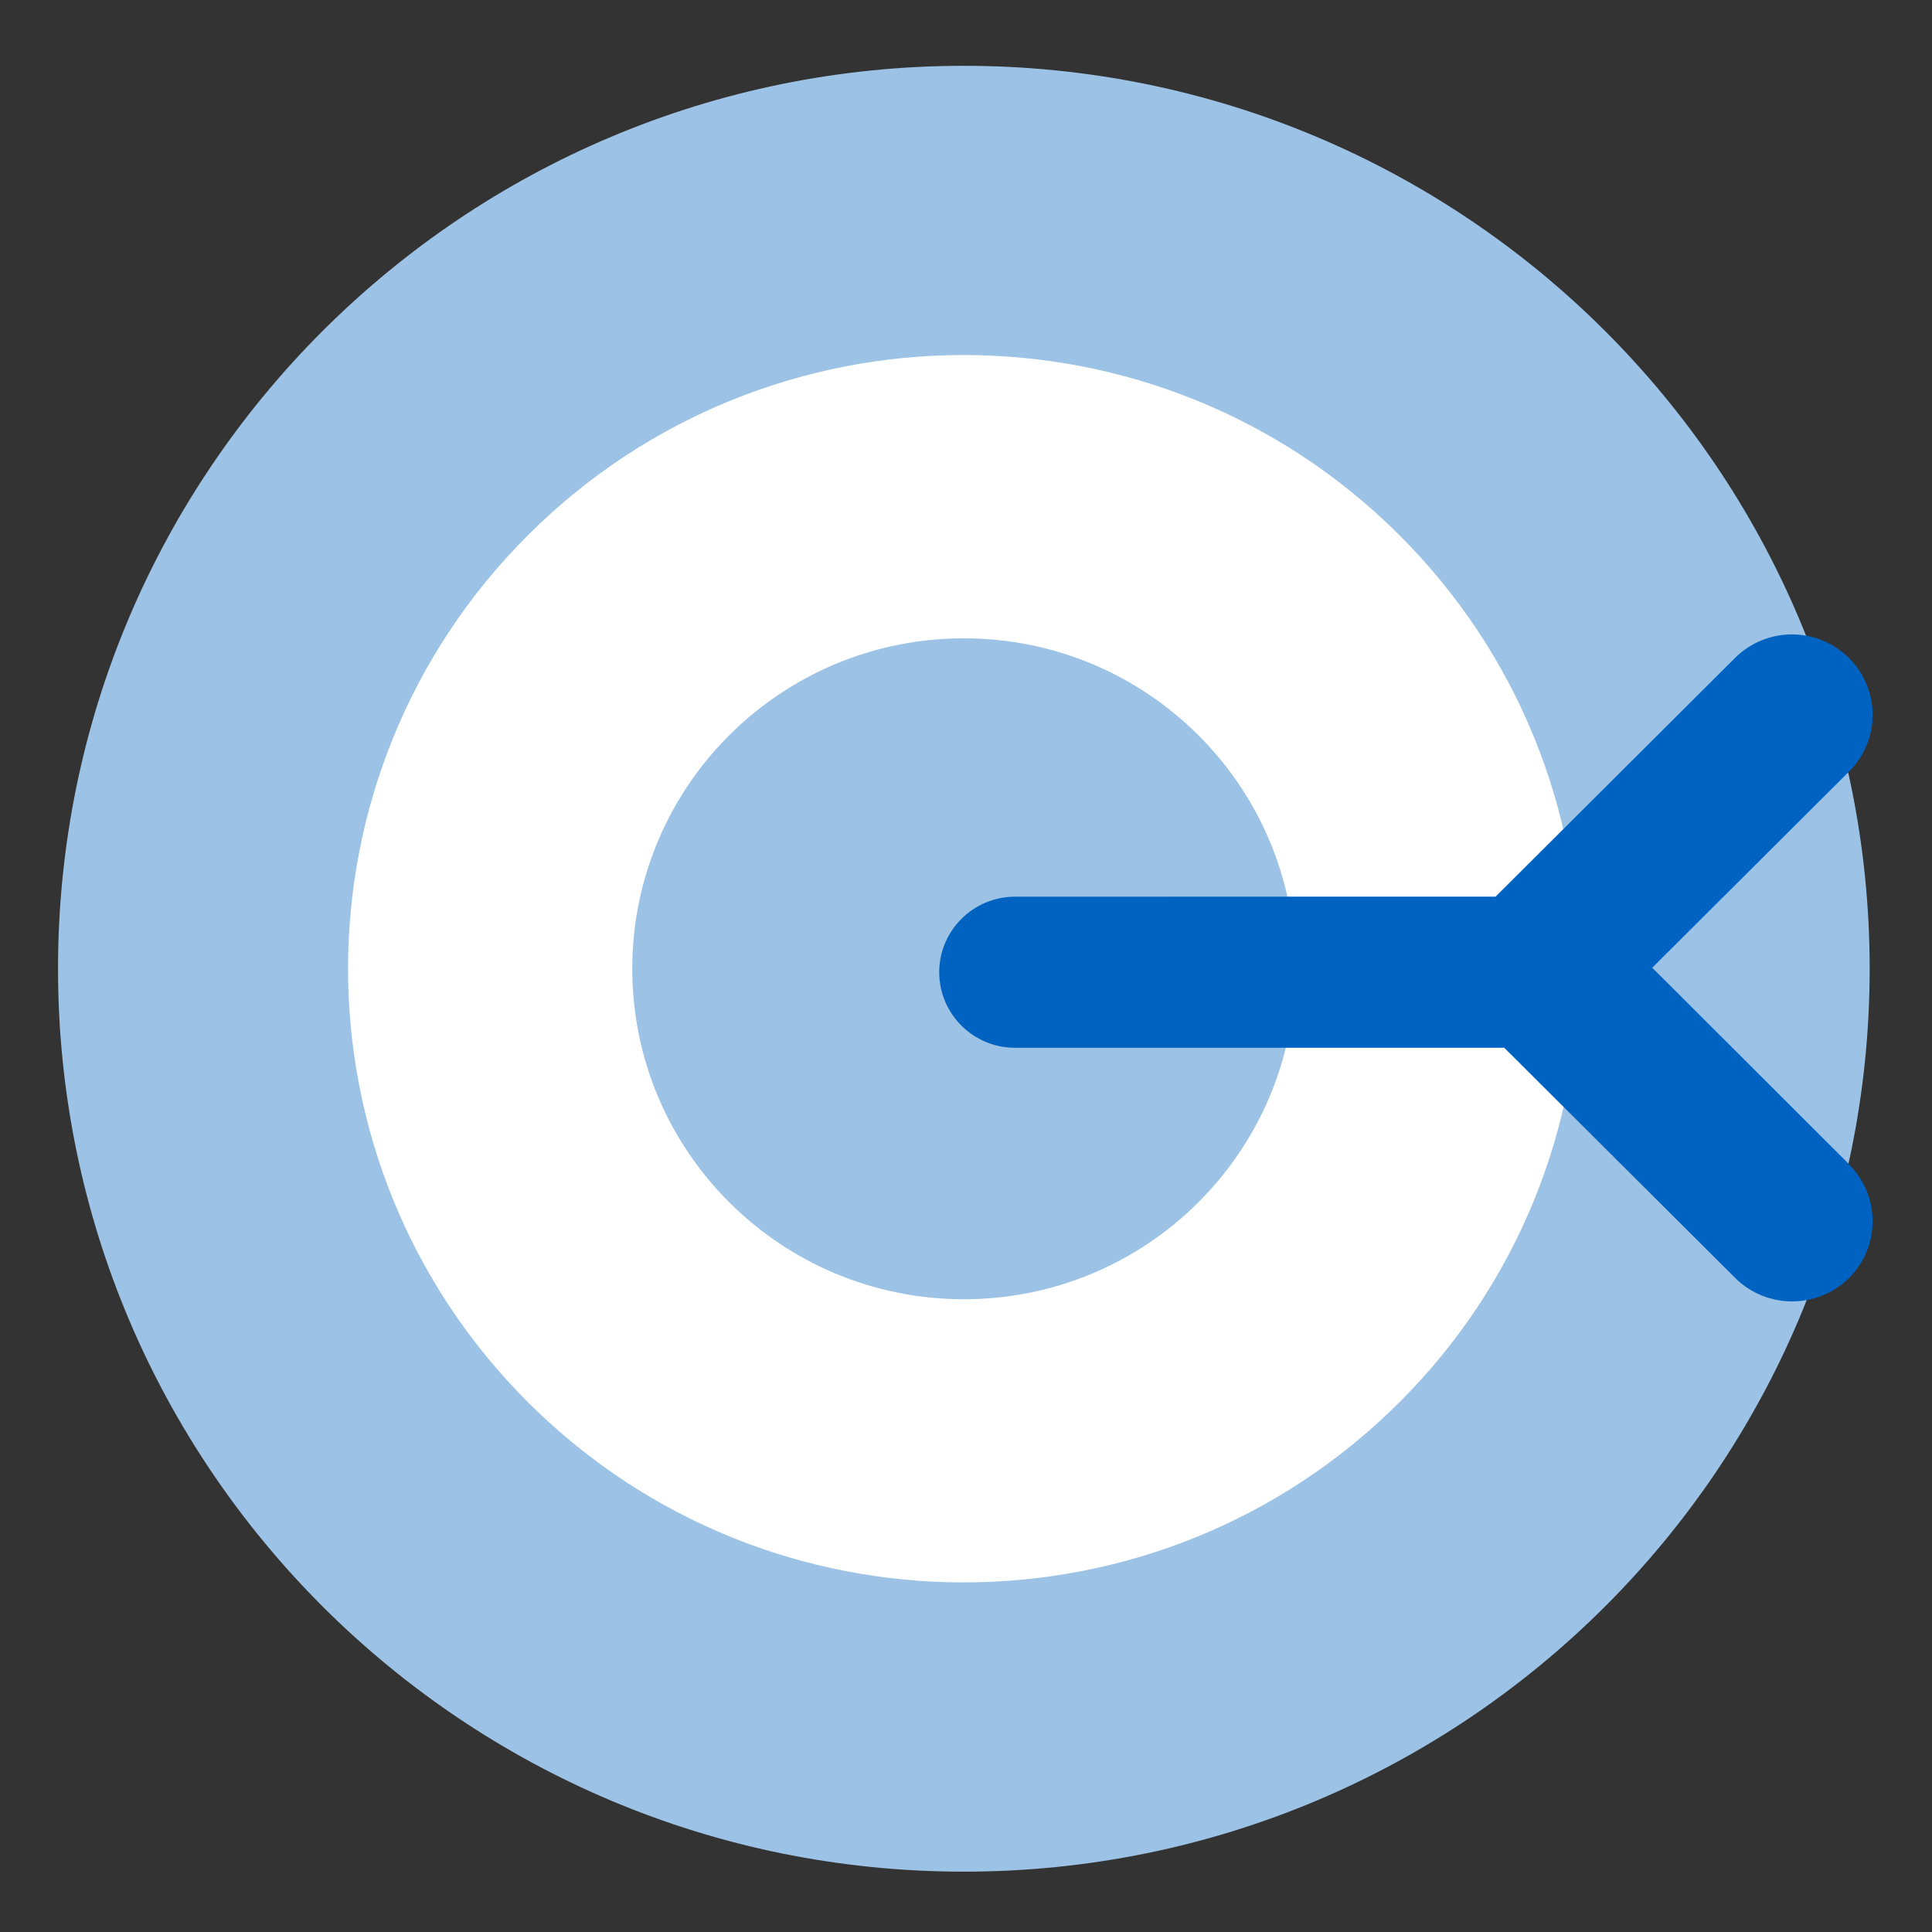
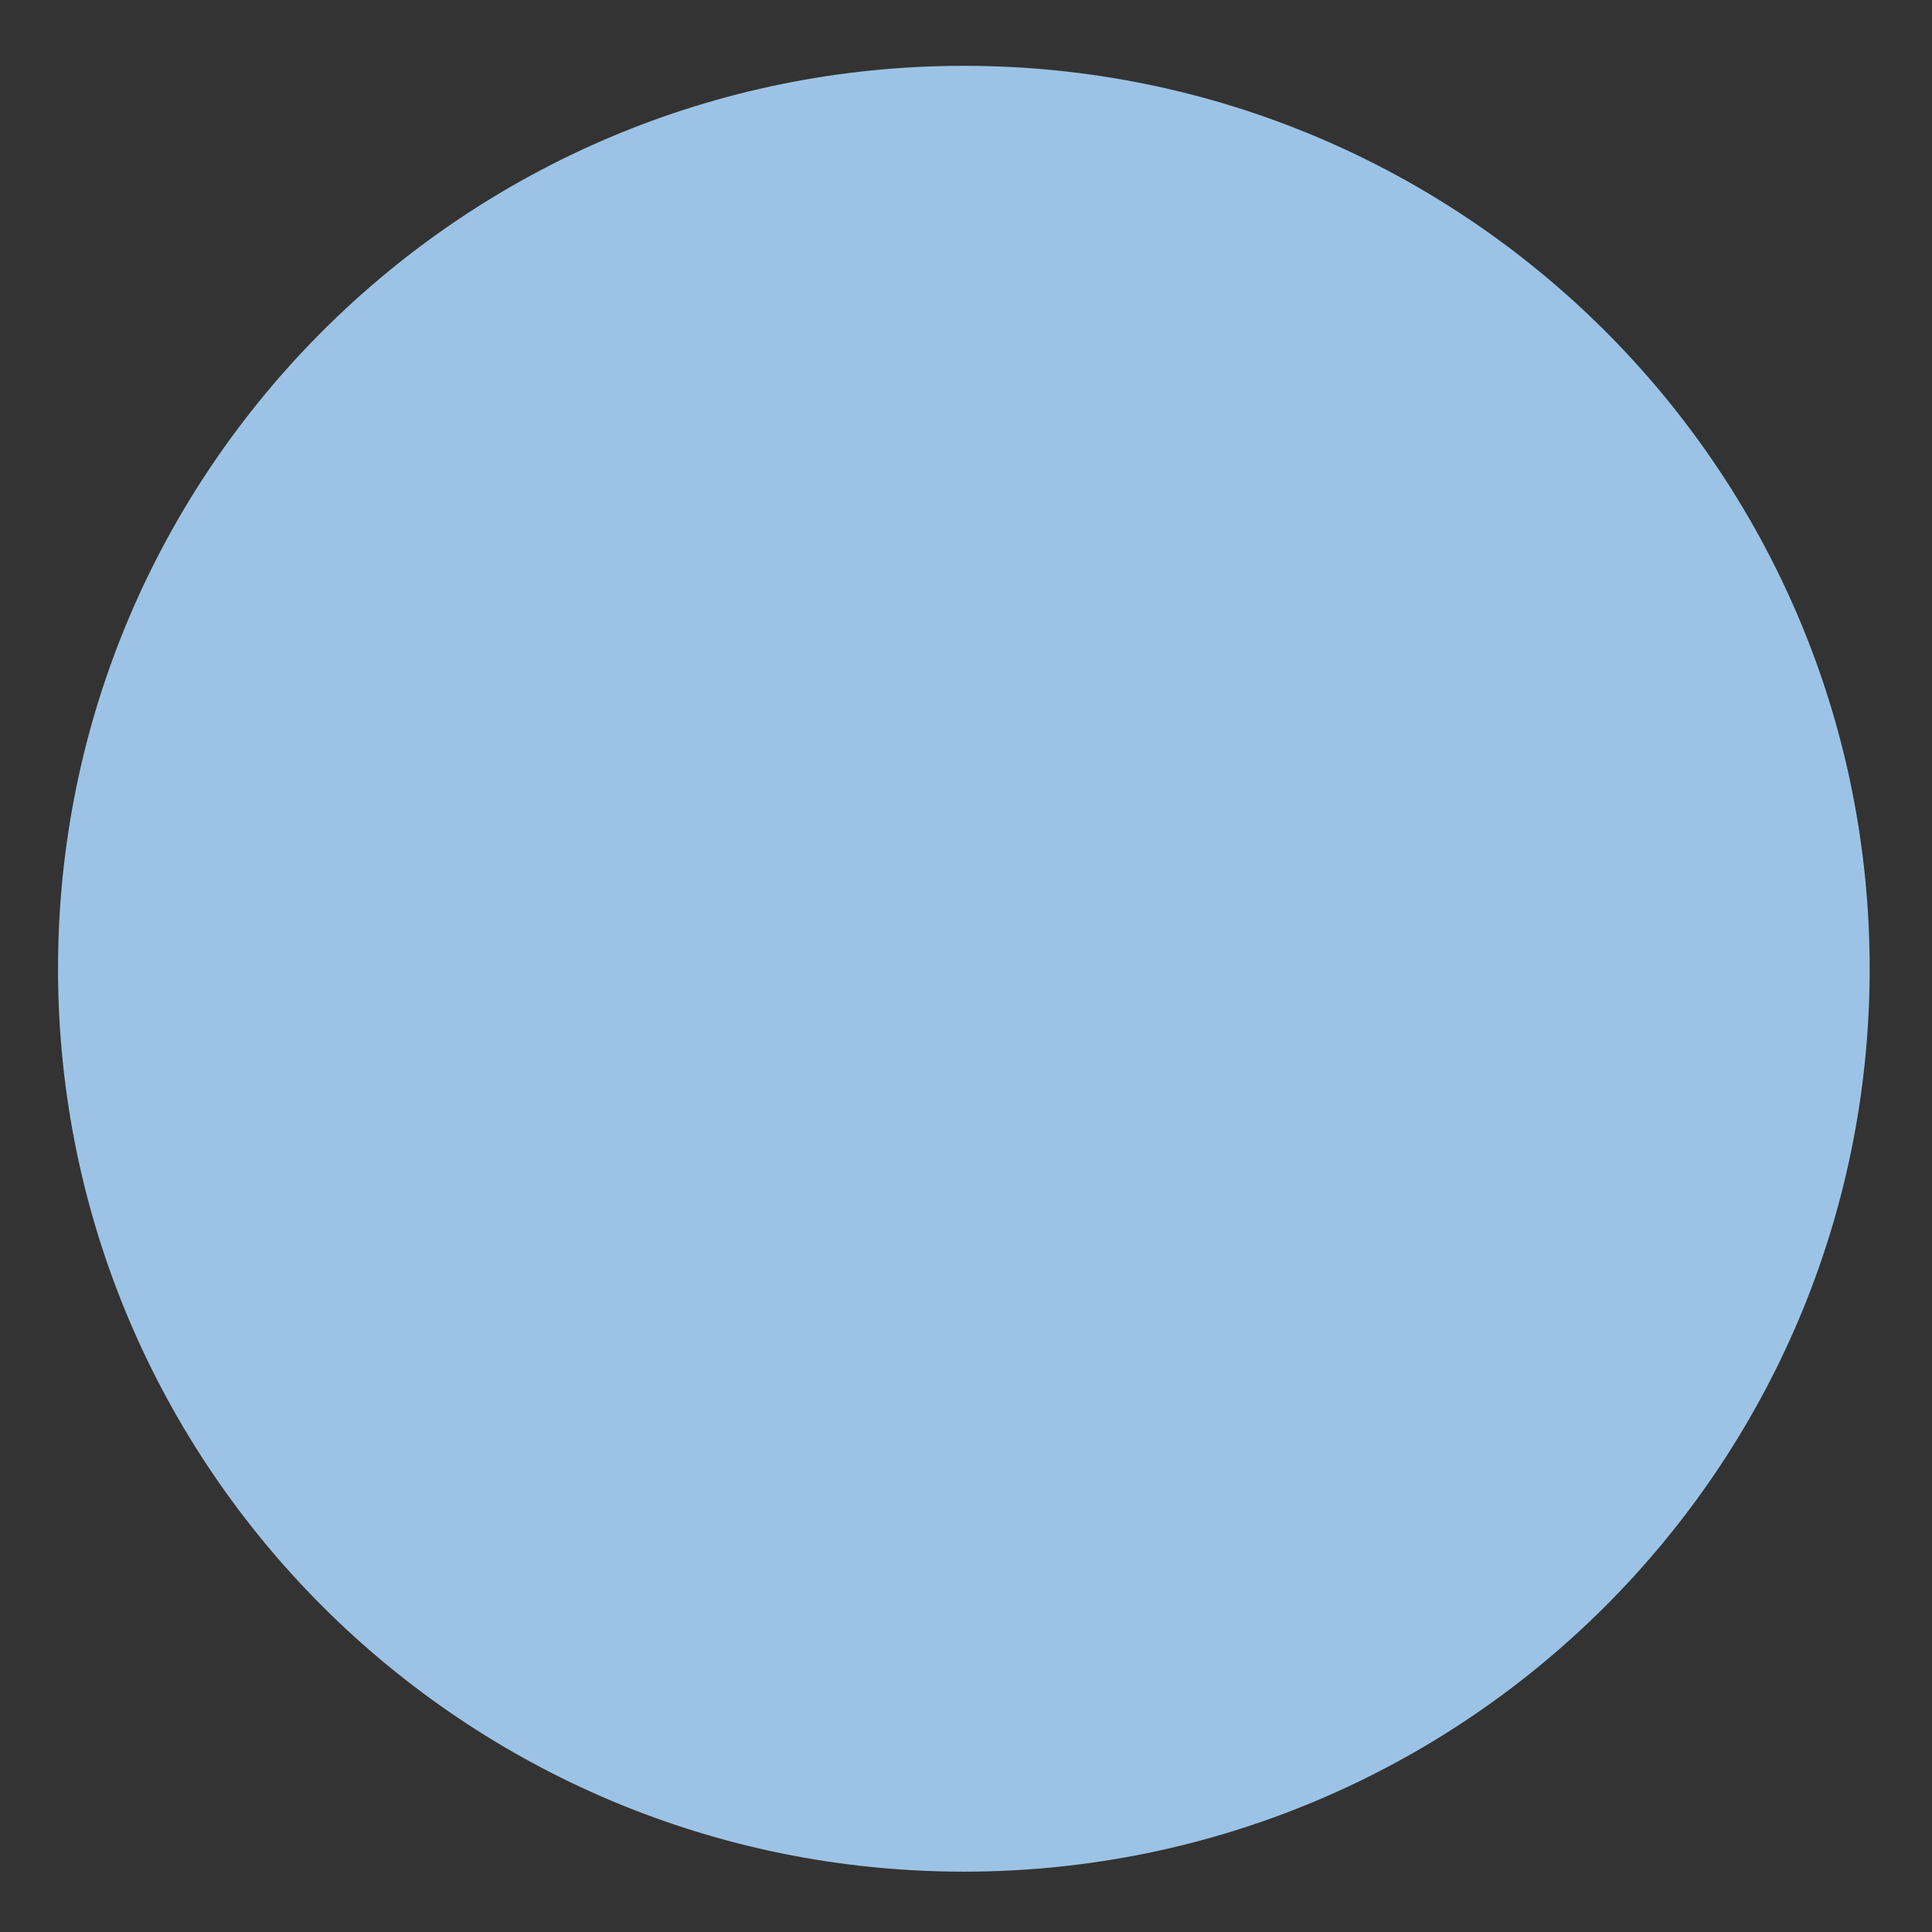
<svg xmlns="http://www.w3.org/2000/svg" width="64" height="64" viewBox="0 0 64 64" fill="none">
  <rect x="0" y="0" width="64" height="64" fill="#333333" stroke="none" />
  <path d="M31.928 62.001C48.5 62.001 61.935 48.61 61.935 32.09C61.935 15.571 48.5 2.18 31.928 2.18C15.356 2.18 1.922 15.571 1.922 32.09C1.922 48.61 15.356 62.001 31.928 62.001Z" fill="#9CC3E5" />
-   <path d="M46.345 46.465C54.309 38.526 54.309 25.654 46.345 17.715C38.38 9.776 25.468 9.776 17.503 17.715C9.539 25.654 9.539 38.526 17.503 46.465C25.468 54.404 38.38 54.404 46.345 46.465Z" fill="white" />
  <path d="M31.928 43.039C37.993 43.039 42.91 38.138 42.91 32.092C42.91 26.046 37.993 21.145 31.928 21.145C25.862 21.145 20.945 26.046 20.945 32.092C20.945 38.138 25.862 43.039 31.928 43.039Z" fill="#9CC3E5" />
-   <path d="M61.259 38.572L54.733 32.057L61.249 25.562C62.295 24.519 62.295 22.84 61.249 21.797C60.203 20.755 58.519 20.755 57.473 21.797L49.542 29.703L33.624 29.704C32.239 29.704 31.113 30.826 31.113 32.206C31.113 33.587 32.239 34.709 33.624 34.709L49.831 34.709L57.483 42.337C58.001 42.853 58.689 43.111 59.366 43.111C60.044 43.111 60.731 42.853 61.249 42.337C62.295 41.294 62.295 39.615 61.249 38.572H61.259Z" fill="#0063C1" />
</svg>